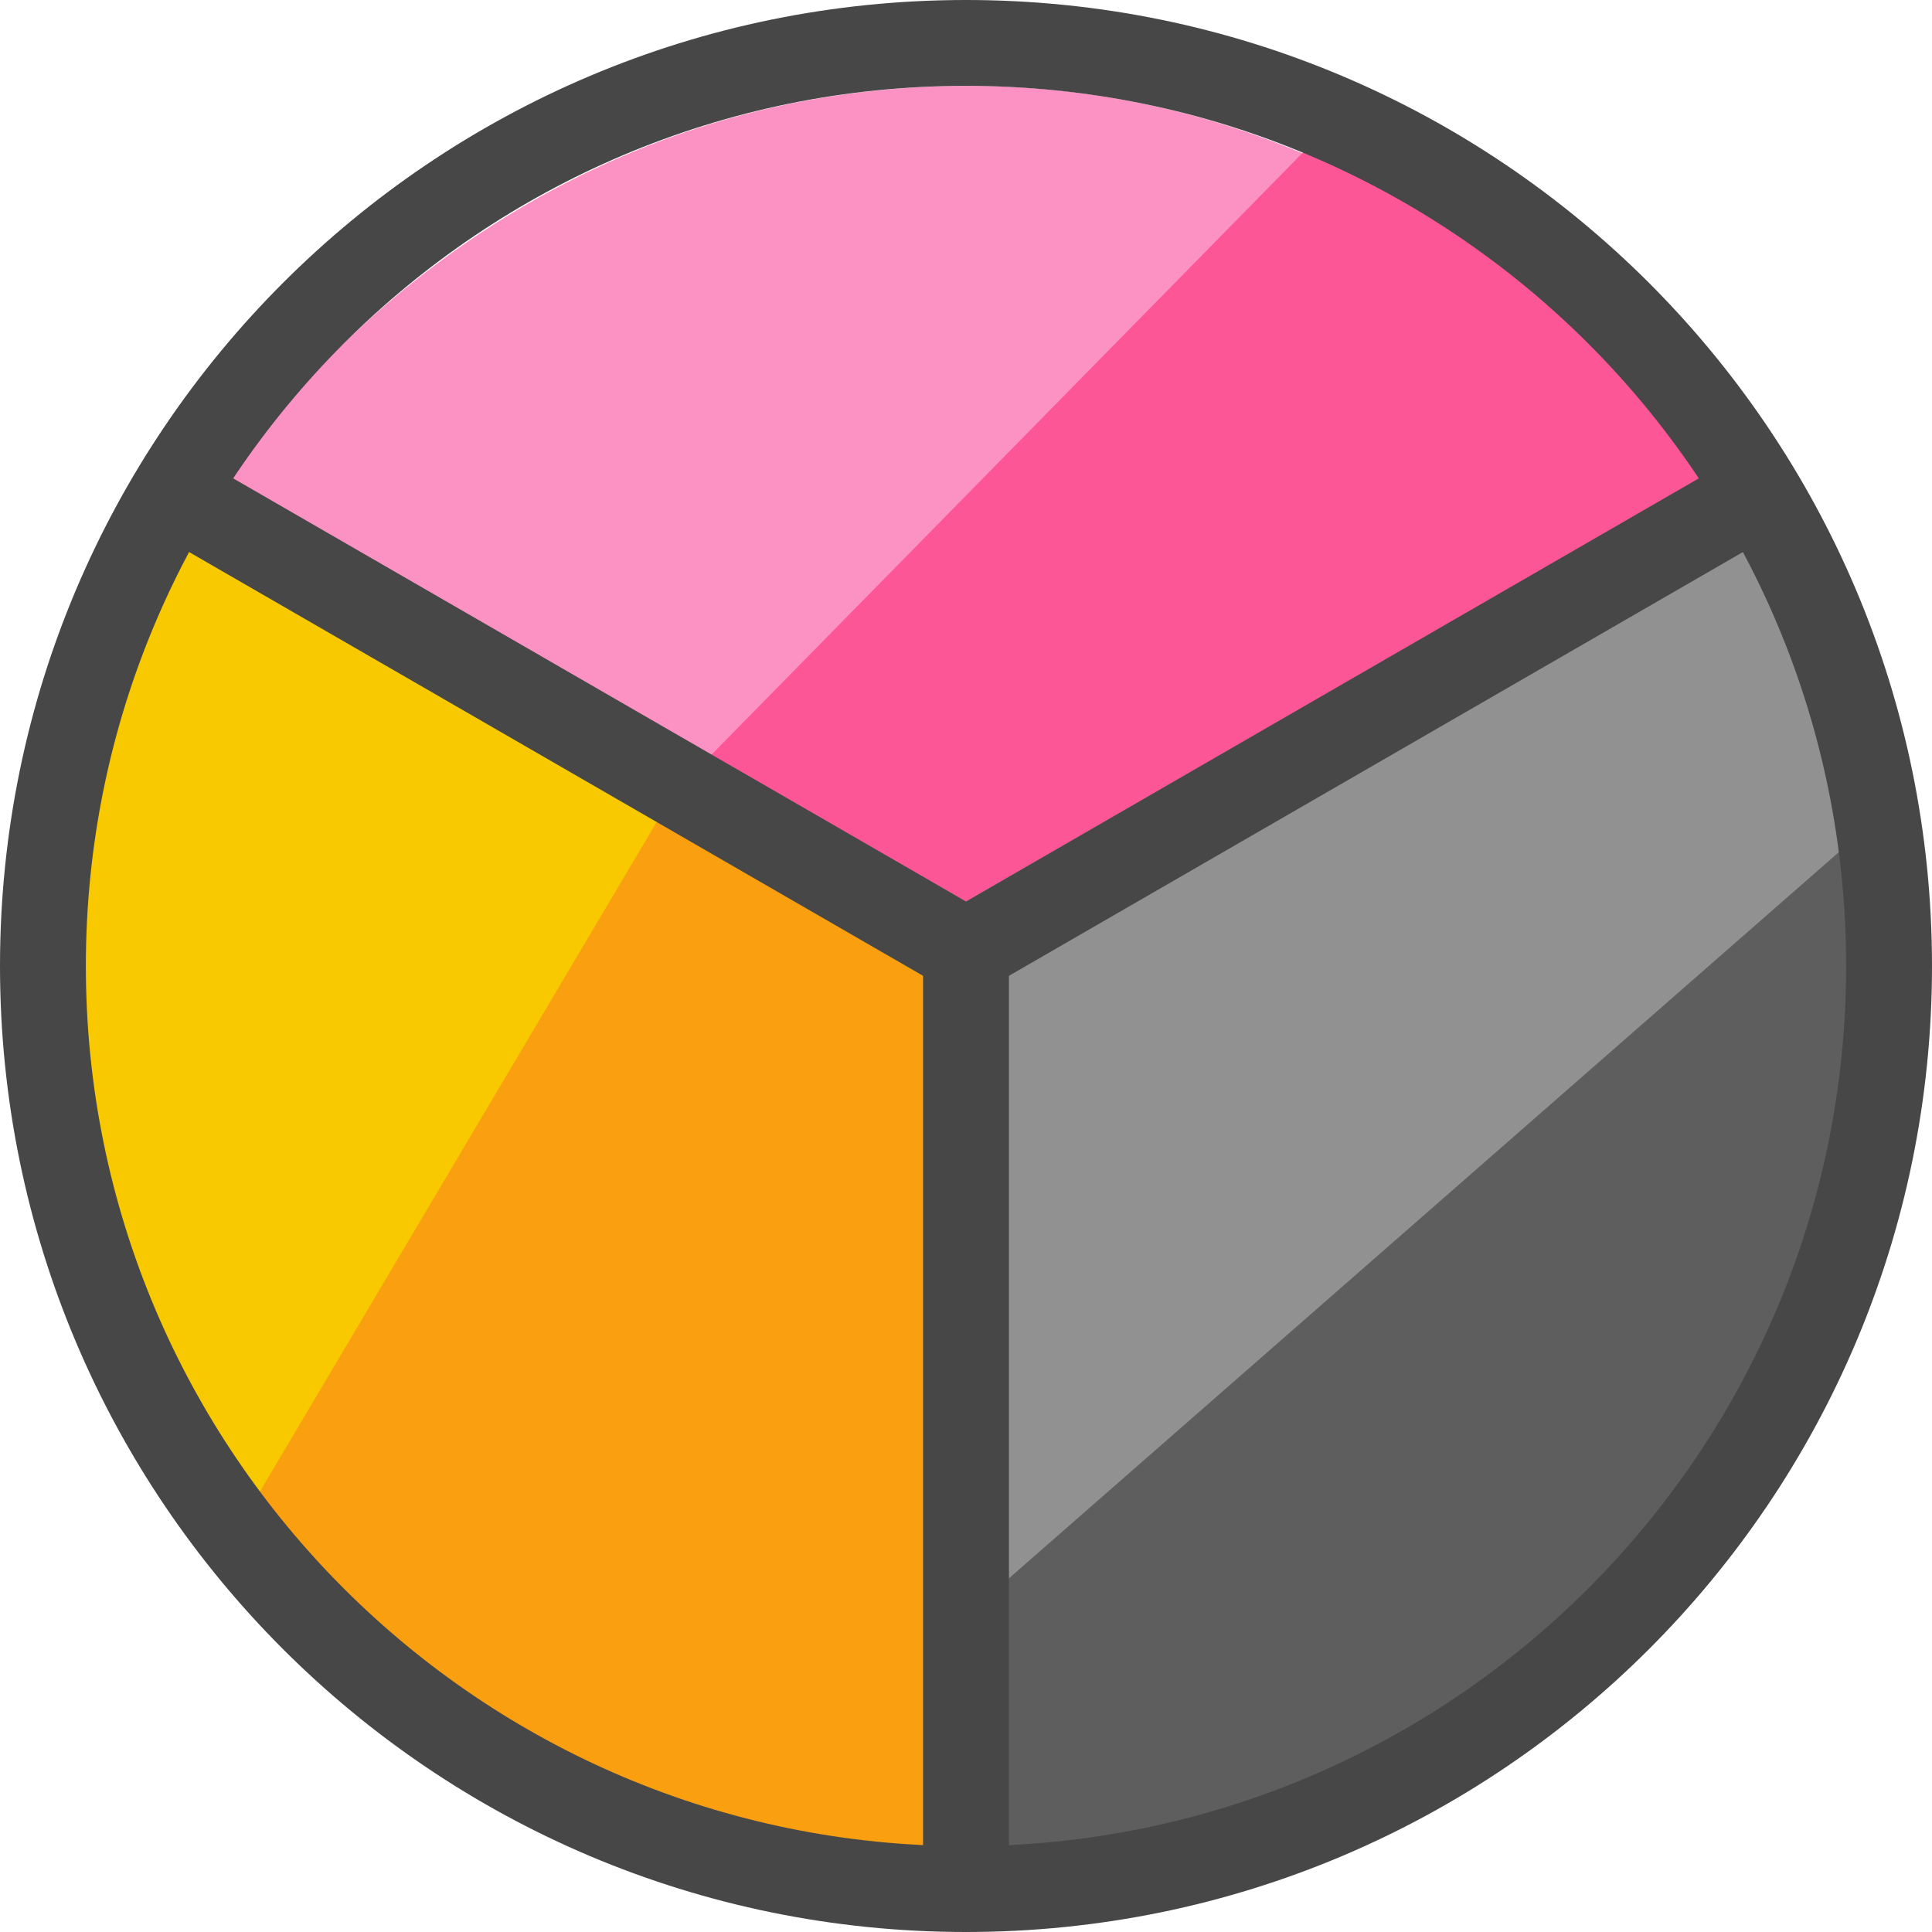
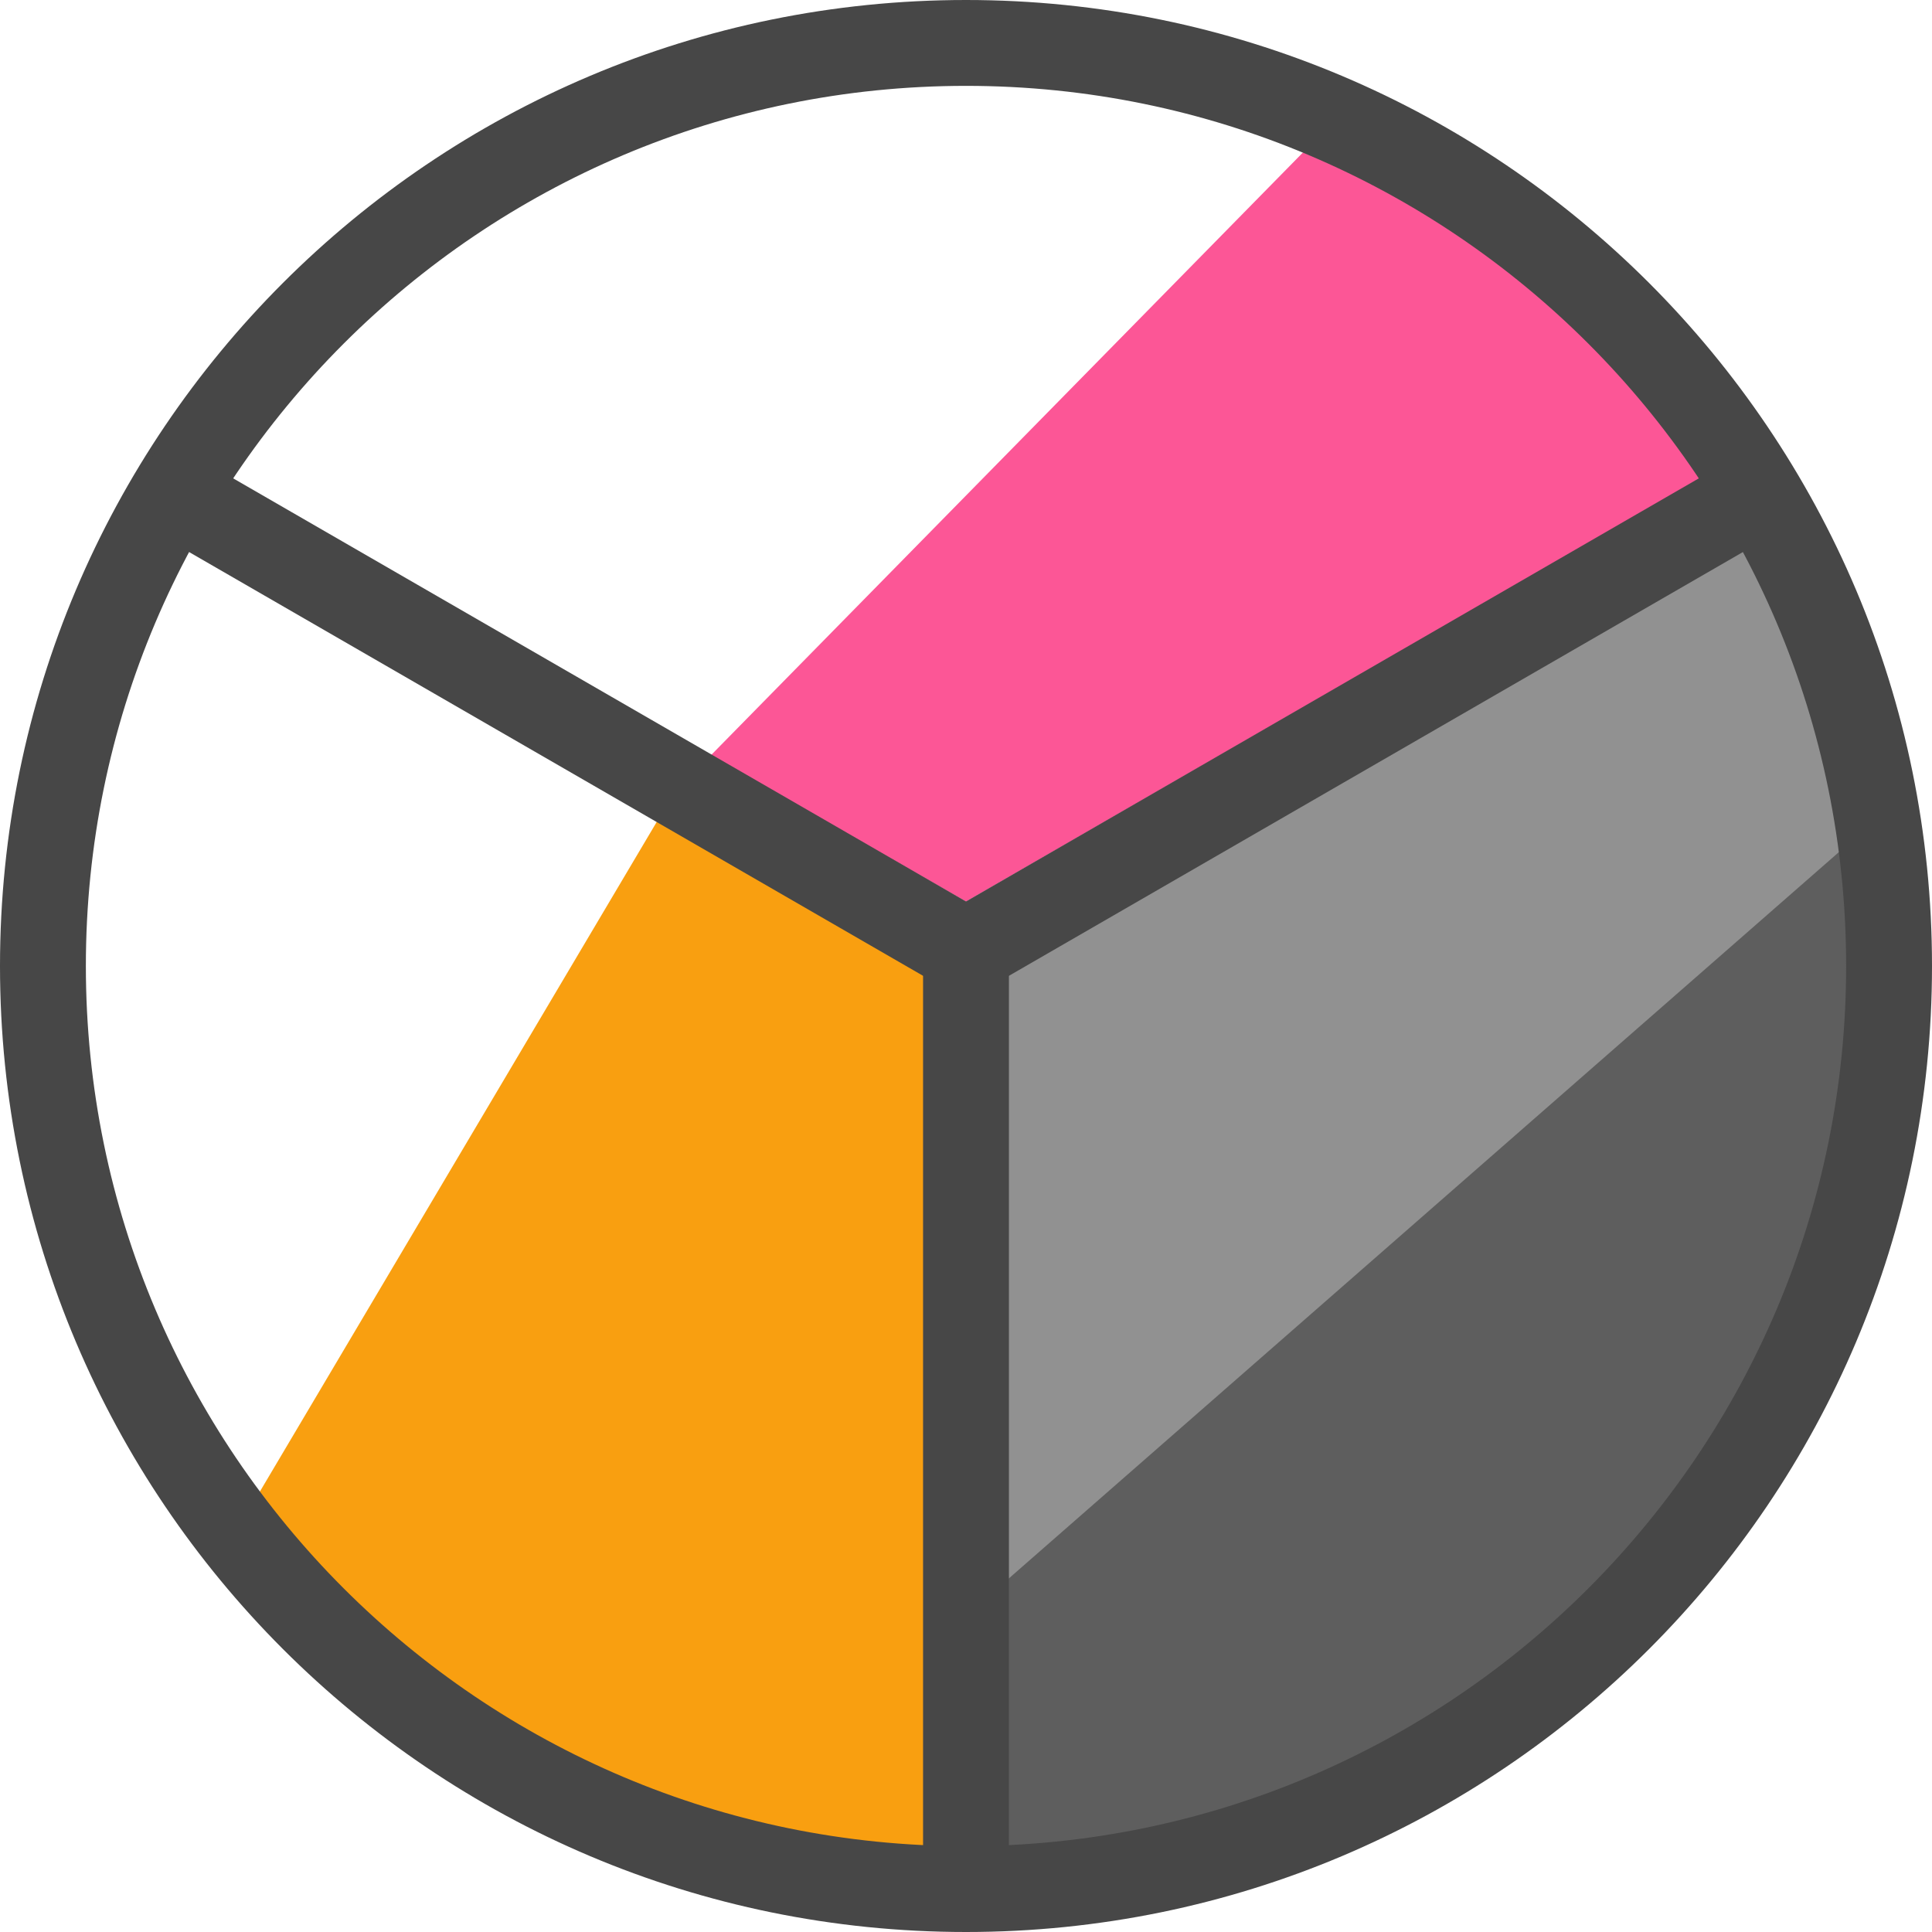
<svg xmlns="http://www.w3.org/2000/svg" width="450" height="450" viewBox="0 0 450 450" fill="none">
-   <path d="M225 210L54 111.5C73.167 81 132 20 225.5 20C316.7 20 377.167 80.667 396 111L225 210Z" fill="#FC92C3" />
-   <path d="M219.053 226.387L219.261 434.784C181.247 433.359 94.395 411.762 45.026 326.252C-3.129 242.846 20.426 155.514 38.223 122.273L219.053 226.387Z" fill="#F9C900" />
  <path d="M232.29 226.387L232.083 434.784C270.097 433.359 356.949 411.762 406.318 326.252C454.473 242.846 430.917 155.514 413.12 122.273L232.29 226.387Z" fill="#919191" />
  <path d="M225 210L165.5 176L303.5 35.5C337 48 369.5 72 396 111.5L225 210Z" fill="#FC5696" />
  <path d="M215.409 226.686L153.484 190.565L59 350C107.5 408.5 165.968 429.781 215.615 433.128L215.409 226.686Z" fill="#F99F10" />
  <path d="M234 438.5V368.5L434 193.5C449.2 384.3 307 436.333 234 438.5Z" fill="#5E5E5E" />
  <path fill-rule="evenodd" clip-rule="evenodd" d="M225 430C338.218 430 430 338.218 430 225C430 111.782 338.218 20 225 20C111.782 20 20 111.782 20 225C20 338.218 111.782 430 225 430ZM225 450C349.264 450 450 349.264 450 225C450 100.736 349.264 0 225 0C100.736 0 0 100.736 0 225C0 349.264 100.736 450 225 450Z" fill="#474747" />
  <path d="M28 119.32L38 102L235.469 216.009L225.469 233.329L28 119.32Z" fill="#474747" />
  <path d="M422 119.32L412 102L214.53 216.01L224.53 233.33L422 119.32Z" fill="#474747" />
  <path d="M215 440.019H235V212H215V440.019Z" fill="#474747" />
</svg>